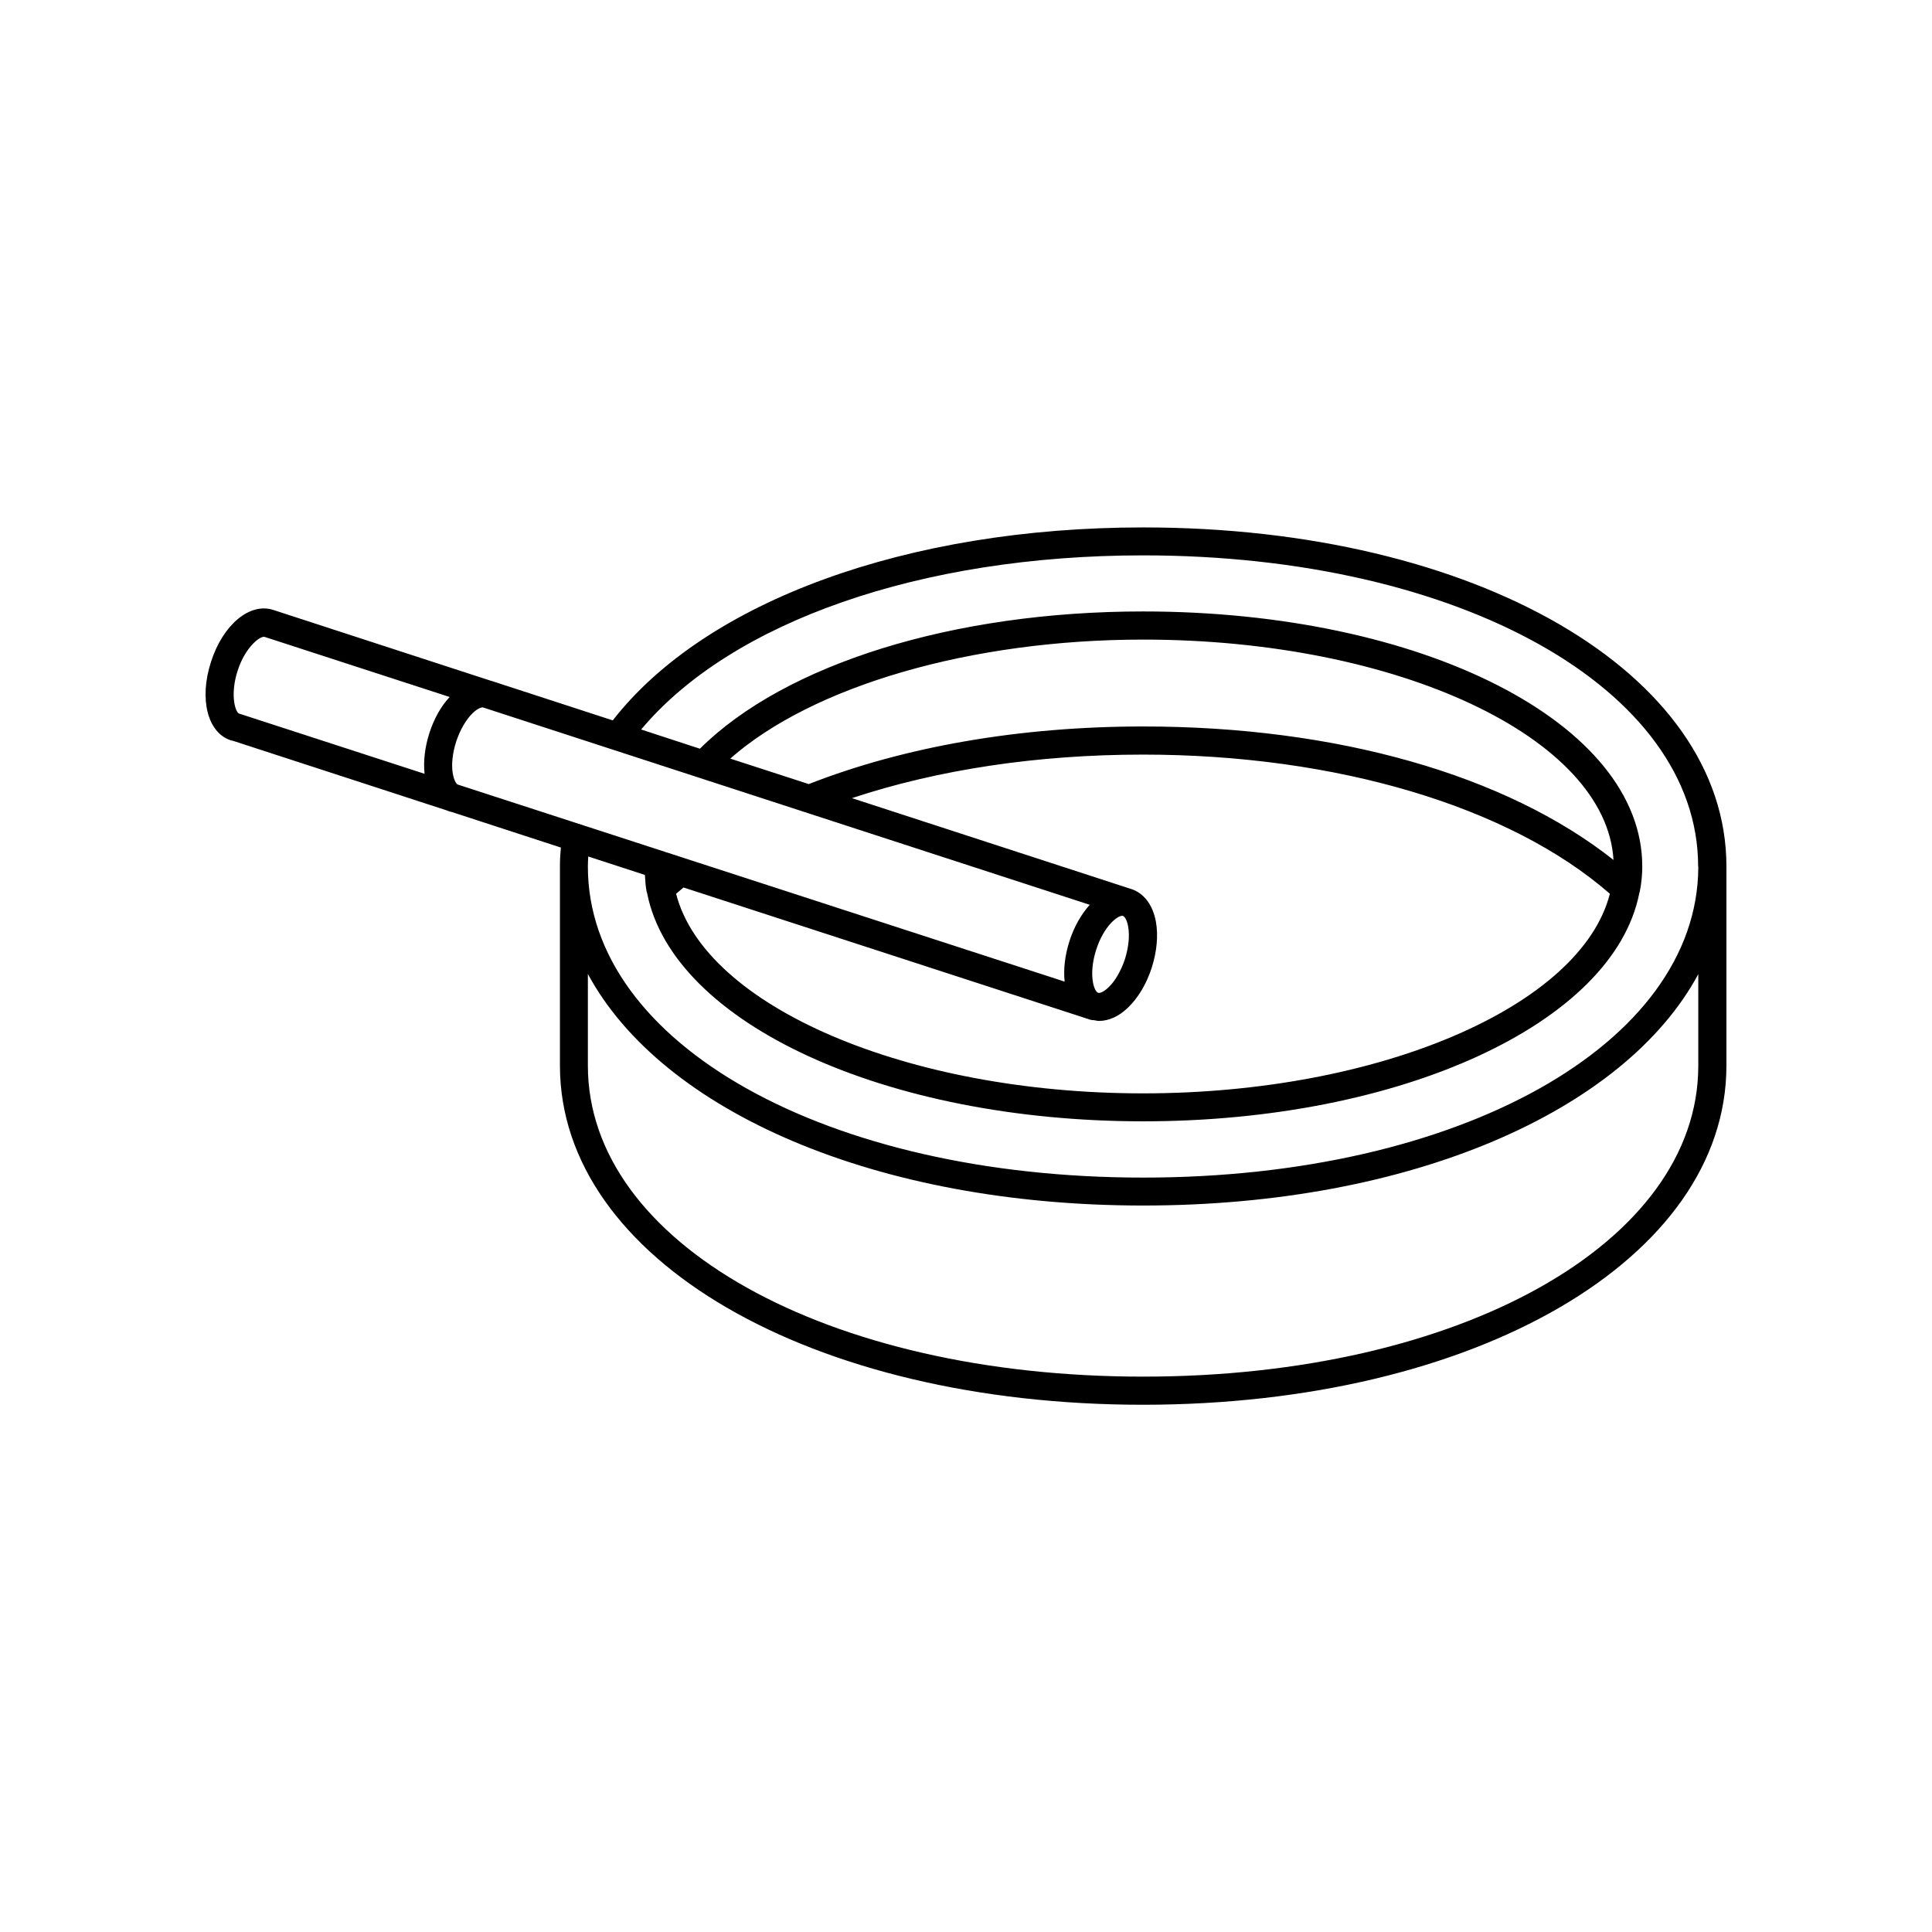
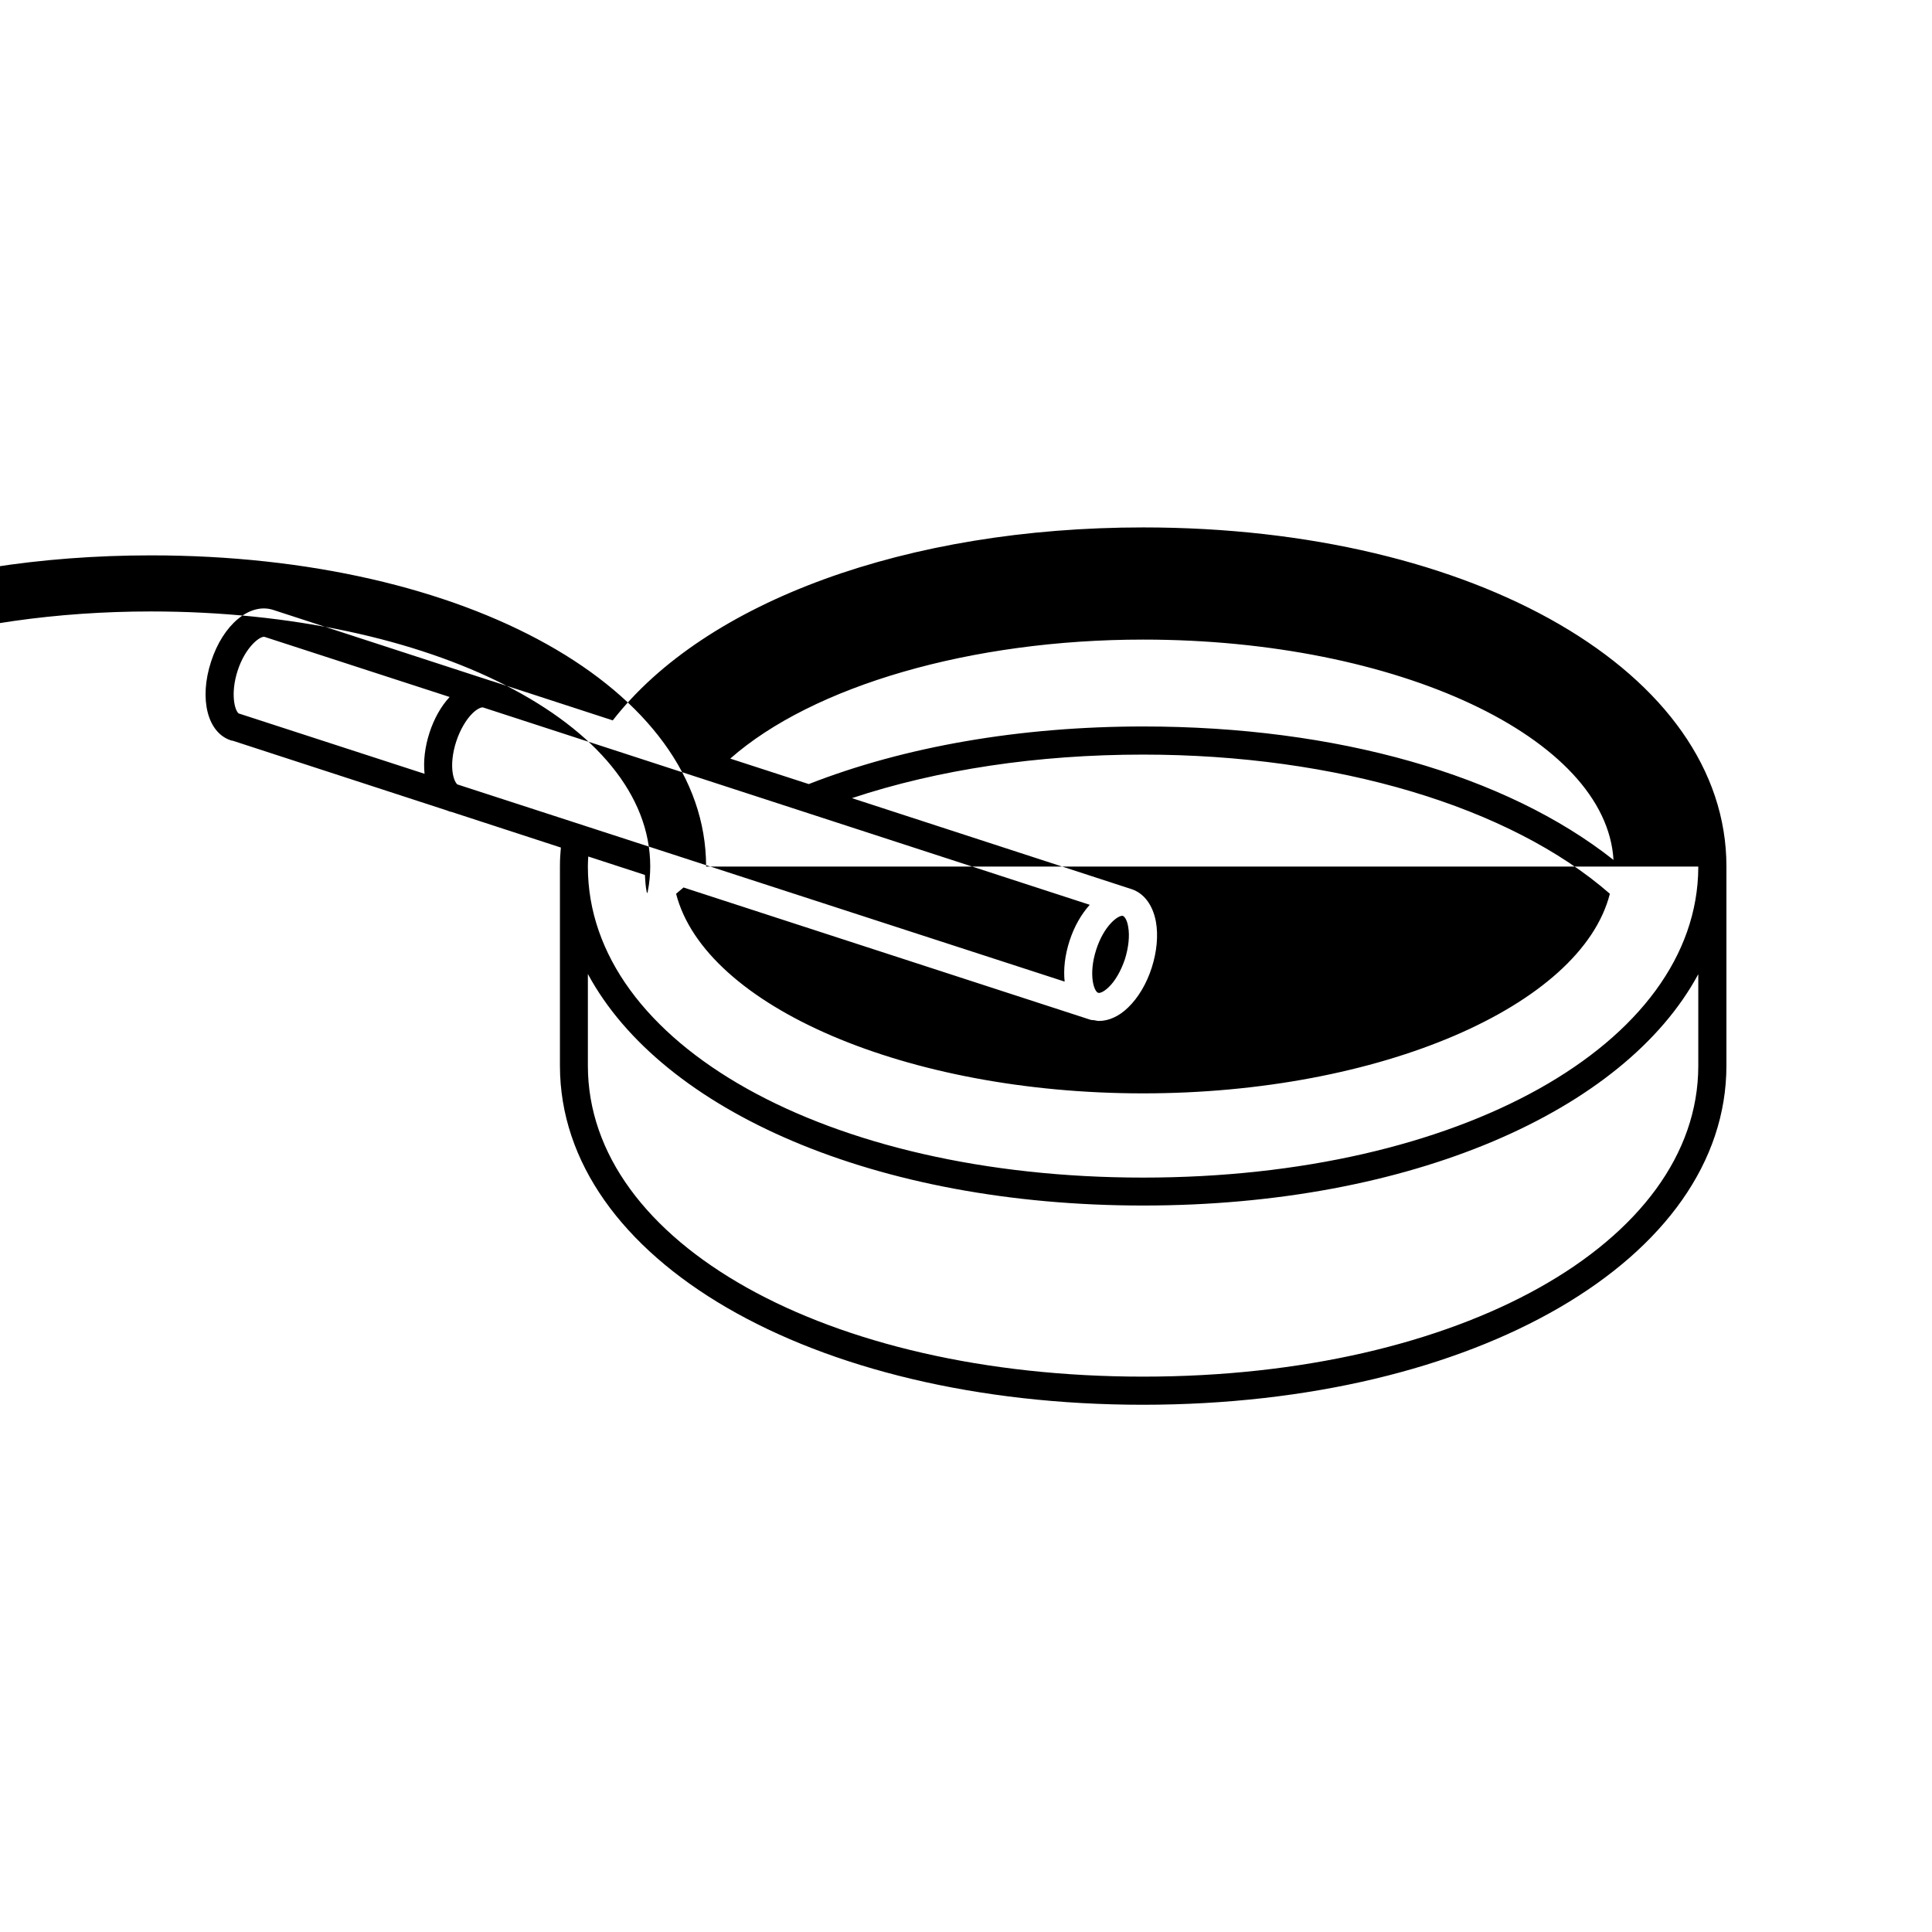
<svg xmlns="http://www.w3.org/2000/svg" fill="#000000" width="800px" height="800px" version="1.1" viewBox="144 144 512 512">
-   <path d="m601.52 373.6c0-51.238-66.453-89.828-154.57-89.828-62.523 0-115.98 19.547-140.56 51.137l-32.043-10.43h-0.051l-57.887-18.844c-6.195-2.016-13.301 3.879-16.473 13.703-3.223 9.875-0.957 18.844 5.238 20.859 0.152 0.051 0.301 0.102 0.504 0.102l56.781 18.488c0.203 0.102 0.402 0.152 0.656 0.25 0.152 0.051 0.301 0.102 0.453 0.102l29.07 9.473c-0.152 1.562-0.25 3.176-0.25 4.988v0.102 52.699 0.102c0.102 51.188 66.504 89.777 154.57 89.777 88.109-0.051 154.56-38.691 154.56-89.879v-0.102-52.395-0.305zm-343.7-35.418c-1.211 3.727-1.664 7.508-1.309 10.883l-49.02-15.922c-0.051 0-0.152-0.051-0.203-0.051-1.109-0.754-2.266-5.34-0.301-11.387 2.066-6.348 6.047-9.27 7.152-8.918l49.02 15.922c-2.266 2.422-4.133 5.746-5.34 9.473zm7.406 13.703c-0.352-0.25-0.906-1.109-1.211-2.769-0.453-2.418-0.102-5.594 0.906-8.664 1.008-3.023 2.57-5.742 4.332-7.457 1.359-1.309 2.418-1.613 2.769-1.512l160.77 52.297c-2.168 2.418-4.082 5.644-5.34 9.523-1.258 3.879-1.664 7.609-1.309 10.832zm168.68 62.473c0.453 0.051 0.855 0.203 1.309 0.203 2.621 0 5.34-1.211 7.758-3.578 2.672-2.57 4.887-6.297 6.246-10.531 1.359-4.231 1.762-8.566 1.109-12.191-0.805-4.383-3.125-7.508-6.398-8.613l-74.16-24.133c22.773-7.559 49.172-11.539 77.133-11.539 51.238 0 97.234 13.754 123.73 36.879-7.609 29.824-61.113 52.898-123.73 52.898-62.625 0-116.08-23.074-123.73-52.898 0.656-0.555 1.309-1.109 1.965-1.664l107.56 34.965c0.402 0.156 0.805 0.203 1.211 0.203zm0.602-18.691c2.016-6.246 5.594-8.969 6.902-8.969 0.102 0 0.152 0 0.203 0.051 0.352 0.102 1.059 0.957 1.359 2.82 0.453 2.418 0.102 5.543-0.855 8.613-1.008 3.023-2.57 5.793-4.332 7.457-1.359 1.309-2.418 1.613-2.769 1.461-1.109-0.348-2.621-4.832-0.508-11.434zm12.445-59.145c-32.547 0-63.129 5.289-88.621 15.266l-20.809-6.75c21.914-19.297 63.883-31.539 109.43-31.539 67.609 0 122.73 26.047 124.64 58.391-28.461-22.52-73.348-35.367-124.64-35.367zm0 172.3c-83.883 0-147.16-35.418-147.16-82.422v-0.051-24.234c19.602 36.375 76.328 61.363 147.16 61.363 70.785 0 127.52-24.938 147.11-61.312v24.234 0.102c-0.051 46.902-63.277 82.32-147.11 82.32zm147.11-135.17v0.25c-0.25 46.855-63.379 82.172-147.11 82.172-83.883 0-147.16-35.418-147.16-82.422 0-0.957 0.051-1.812 0.102-2.672l15.012 4.887c0.102 1.461 0.152 2.922 0.453 4.383 0.051 0.152 0.102 0.352 0.152 0.504v0.051c6.953 34.461 63.227 60.355 131.45 60.355 68.215 0 124.54-25.895 131.45-60.355v-0.051c0.051-0.152 0.102-0.352 0.152-0.504 0.453-2.266 0.656-4.535 0.656-6.648 0-37.887-58.09-67.562-132.3-67.562-50.23 0-94.816 13.906-117.44 36.375l-15.566-5.09c23.93-28.566 74.109-46.148 133-46.148 83.832 0 147.06 35.418 147.11 82.371 0.047 0.055 0.047 0.055 0.047 0.105z" />
+   <path d="m601.52 373.6c0-51.238-66.453-89.828-154.57-89.828-62.523 0-115.98 19.547-140.56 51.137l-32.043-10.43h-0.051l-57.887-18.844c-6.195-2.016-13.301 3.879-16.473 13.703-3.223 9.875-0.957 18.844 5.238 20.859 0.152 0.051 0.301 0.102 0.504 0.102l56.781 18.488c0.203 0.102 0.402 0.152 0.656 0.25 0.152 0.051 0.301 0.102 0.453 0.102l29.07 9.473c-0.152 1.562-0.25 3.176-0.25 4.988v0.102 52.699 0.102c0.102 51.188 66.504 89.777 154.57 89.777 88.109-0.051 154.56-38.691 154.56-89.879v-0.102-52.395-0.305zm-343.7-35.418c-1.211 3.727-1.664 7.508-1.309 10.883l-49.02-15.922c-0.051 0-0.152-0.051-0.203-0.051-1.109-0.754-2.266-5.34-0.301-11.387 2.066-6.348 6.047-9.27 7.152-8.918l49.02 15.922c-2.266 2.422-4.133 5.746-5.34 9.473zm7.406 13.703c-0.352-0.25-0.906-1.109-1.211-2.769-0.453-2.418-0.102-5.594 0.906-8.664 1.008-3.023 2.57-5.742 4.332-7.457 1.359-1.309 2.418-1.613 2.769-1.512l160.77 52.297c-2.168 2.418-4.082 5.644-5.34 9.523-1.258 3.879-1.664 7.609-1.309 10.832zm168.68 62.473c0.453 0.051 0.855 0.203 1.309 0.203 2.621 0 5.34-1.211 7.758-3.578 2.672-2.57 4.887-6.297 6.246-10.531 1.359-4.231 1.762-8.566 1.109-12.191-0.805-4.383-3.125-7.508-6.398-8.613l-74.16-24.133c22.773-7.559 49.172-11.539 77.133-11.539 51.238 0 97.234 13.754 123.73 36.879-7.609 29.824-61.113 52.898-123.73 52.898-62.625 0-116.08-23.074-123.73-52.898 0.656-0.555 1.309-1.109 1.965-1.664l107.56 34.965c0.402 0.156 0.805 0.203 1.211 0.203zm0.602-18.691c2.016-6.246 5.594-8.969 6.902-8.969 0.102 0 0.152 0 0.203 0.051 0.352 0.102 1.059 0.957 1.359 2.82 0.453 2.418 0.102 5.543-0.855 8.613-1.008 3.023-2.57 5.793-4.332 7.457-1.359 1.309-2.418 1.613-2.769 1.461-1.109-0.348-2.621-4.832-0.508-11.434zm12.445-59.145c-32.547 0-63.129 5.289-88.621 15.266l-20.809-6.75c21.914-19.297 63.883-31.539 109.43-31.539 67.609 0 122.73 26.047 124.64 58.391-28.461-22.52-73.348-35.367-124.64-35.367zm0 172.3c-83.883 0-147.16-35.418-147.16-82.422v-0.051-24.234c19.602 36.375 76.328 61.363 147.16 61.363 70.785 0 127.52-24.938 147.11-61.312v24.234 0.102c-0.051 46.902-63.277 82.32-147.11 82.32zm147.11-135.17v0.25c-0.25 46.855-63.379 82.172-147.11 82.172-83.883 0-147.16-35.418-147.16-82.422 0-0.957 0.051-1.812 0.102-2.672l15.012 4.887c0.102 1.461 0.152 2.922 0.453 4.383 0.051 0.152 0.102 0.352 0.152 0.504v0.051v-0.051c0.051-0.152 0.102-0.352 0.152-0.504 0.453-2.266 0.656-4.535 0.656-6.648 0-37.887-58.09-67.562-132.3-67.562-50.23 0-94.816 13.906-117.44 36.375l-15.566-5.09c23.93-28.566 74.109-46.148 133-46.148 83.832 0 147.06 35.418 147.11 82.371 0.047 0.055 0.047 0.055 0.047 0.105z" />
</svg>